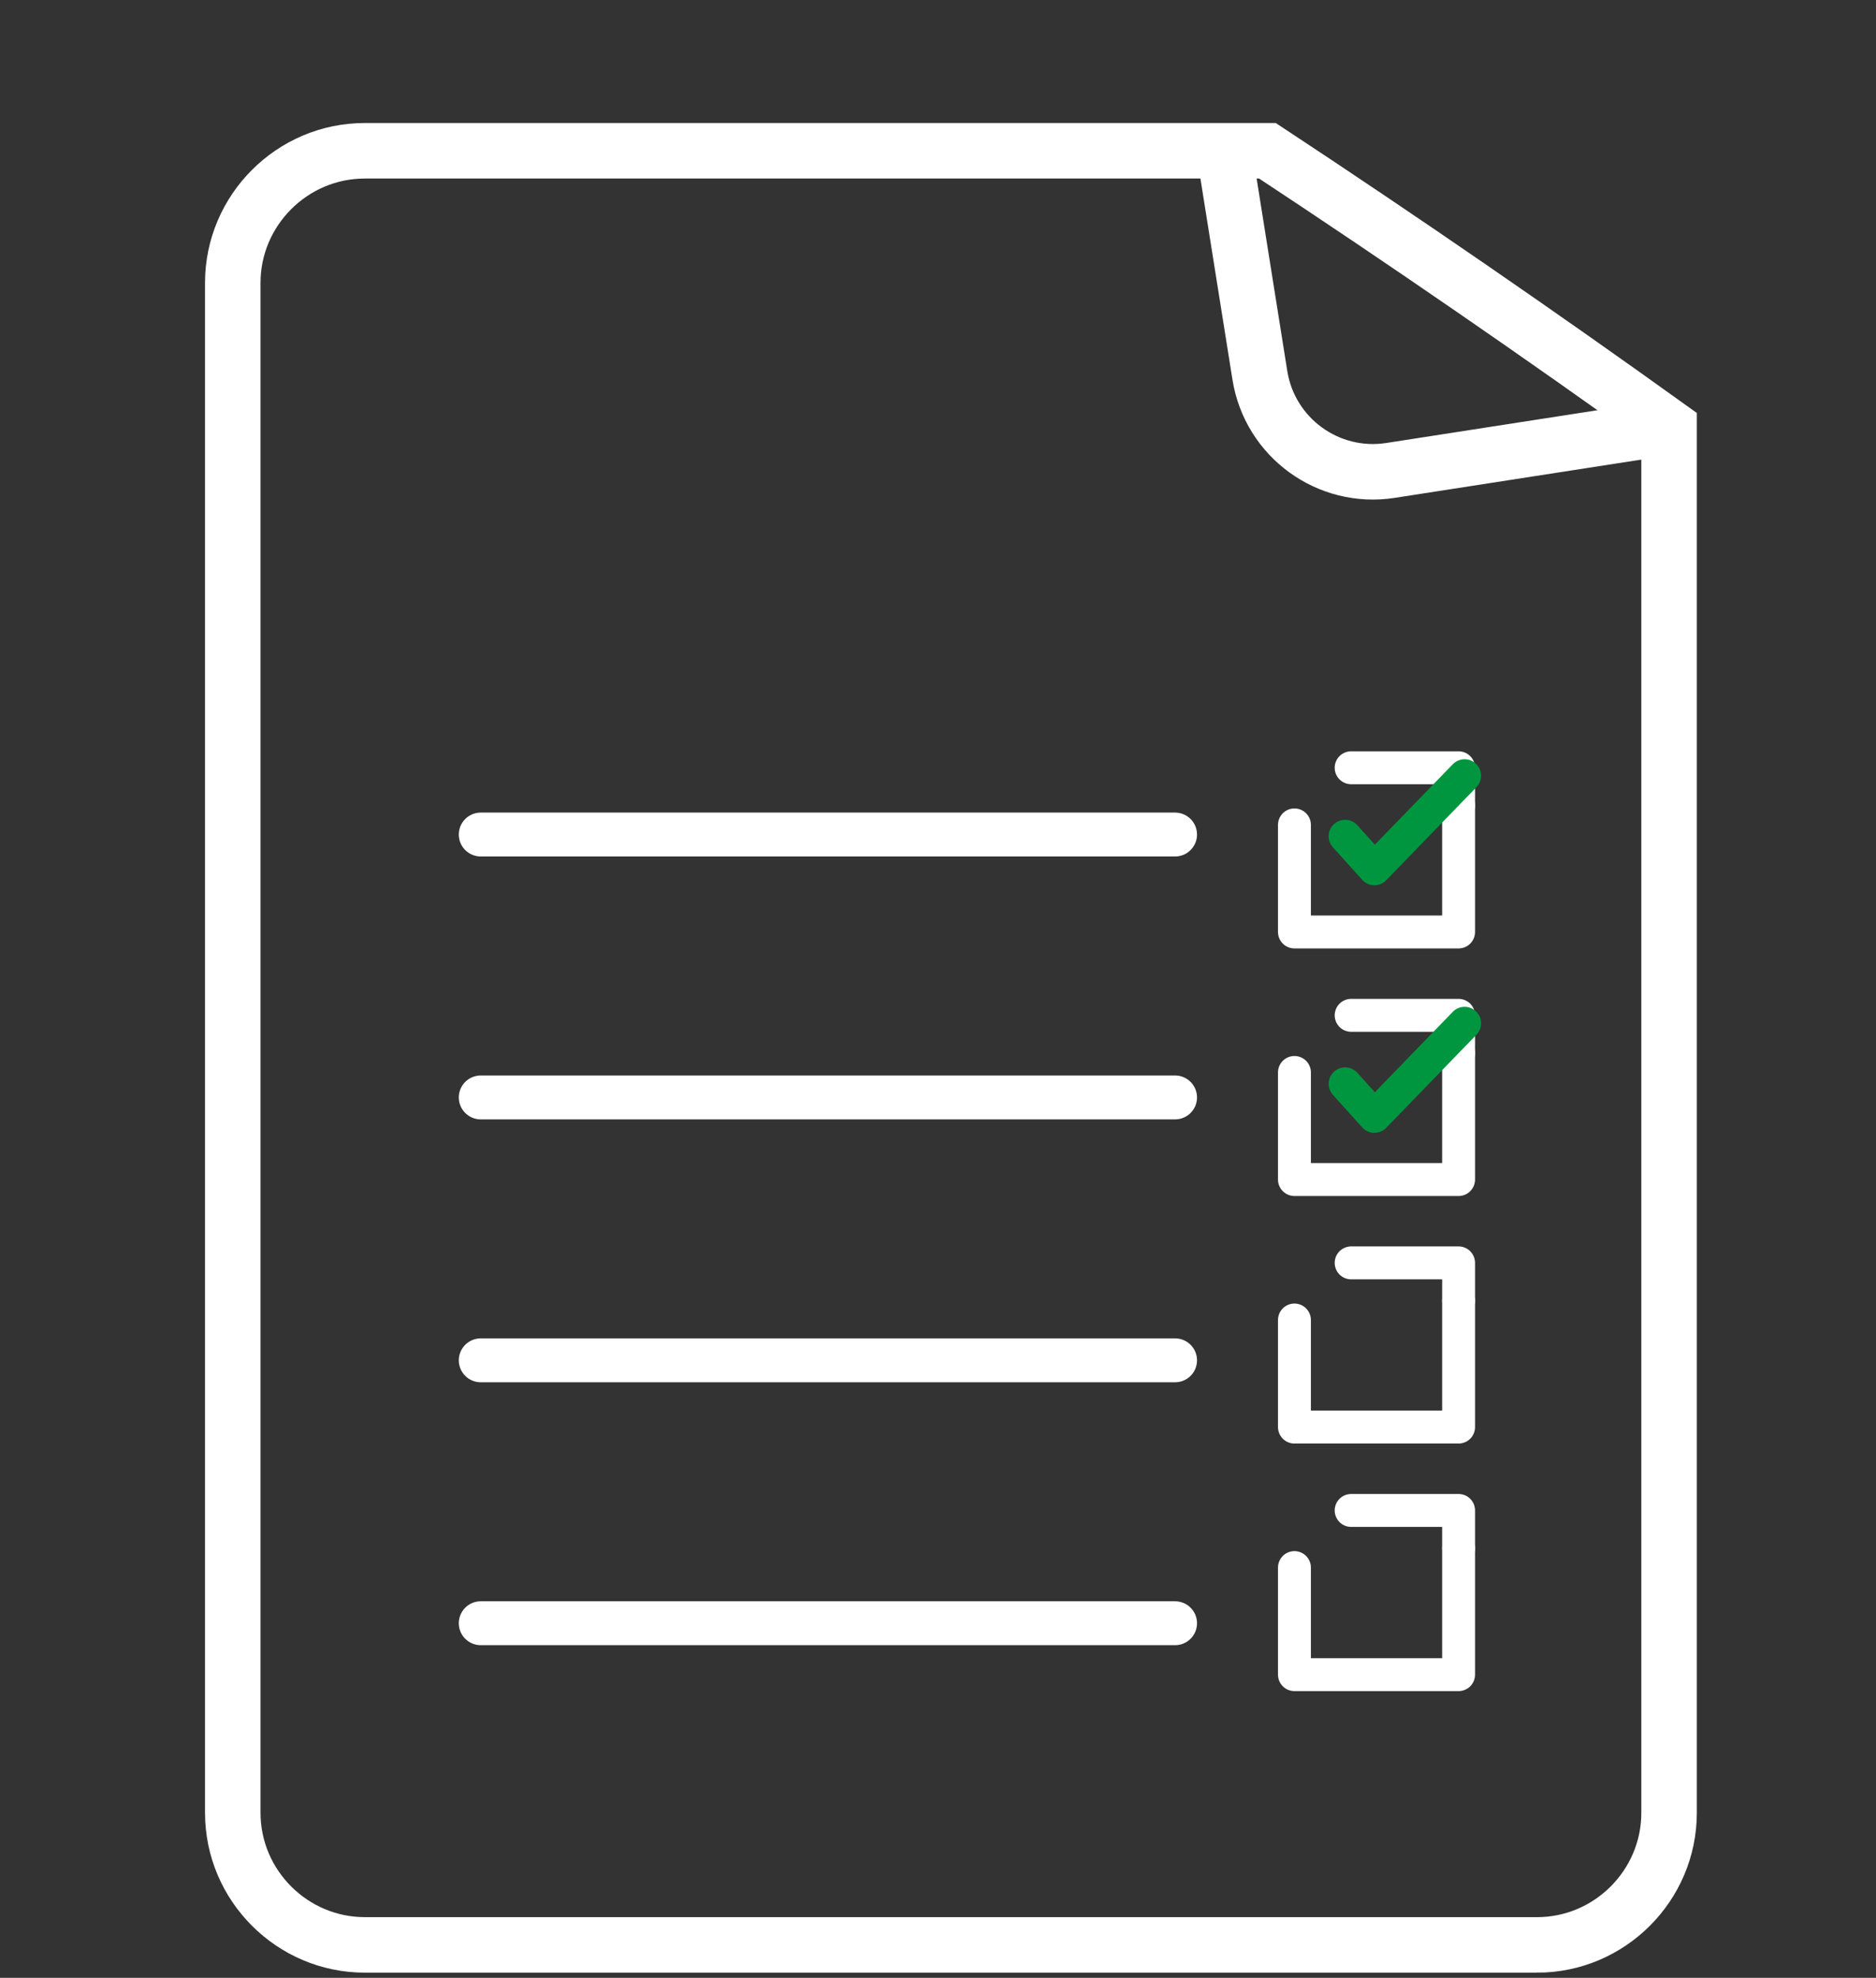
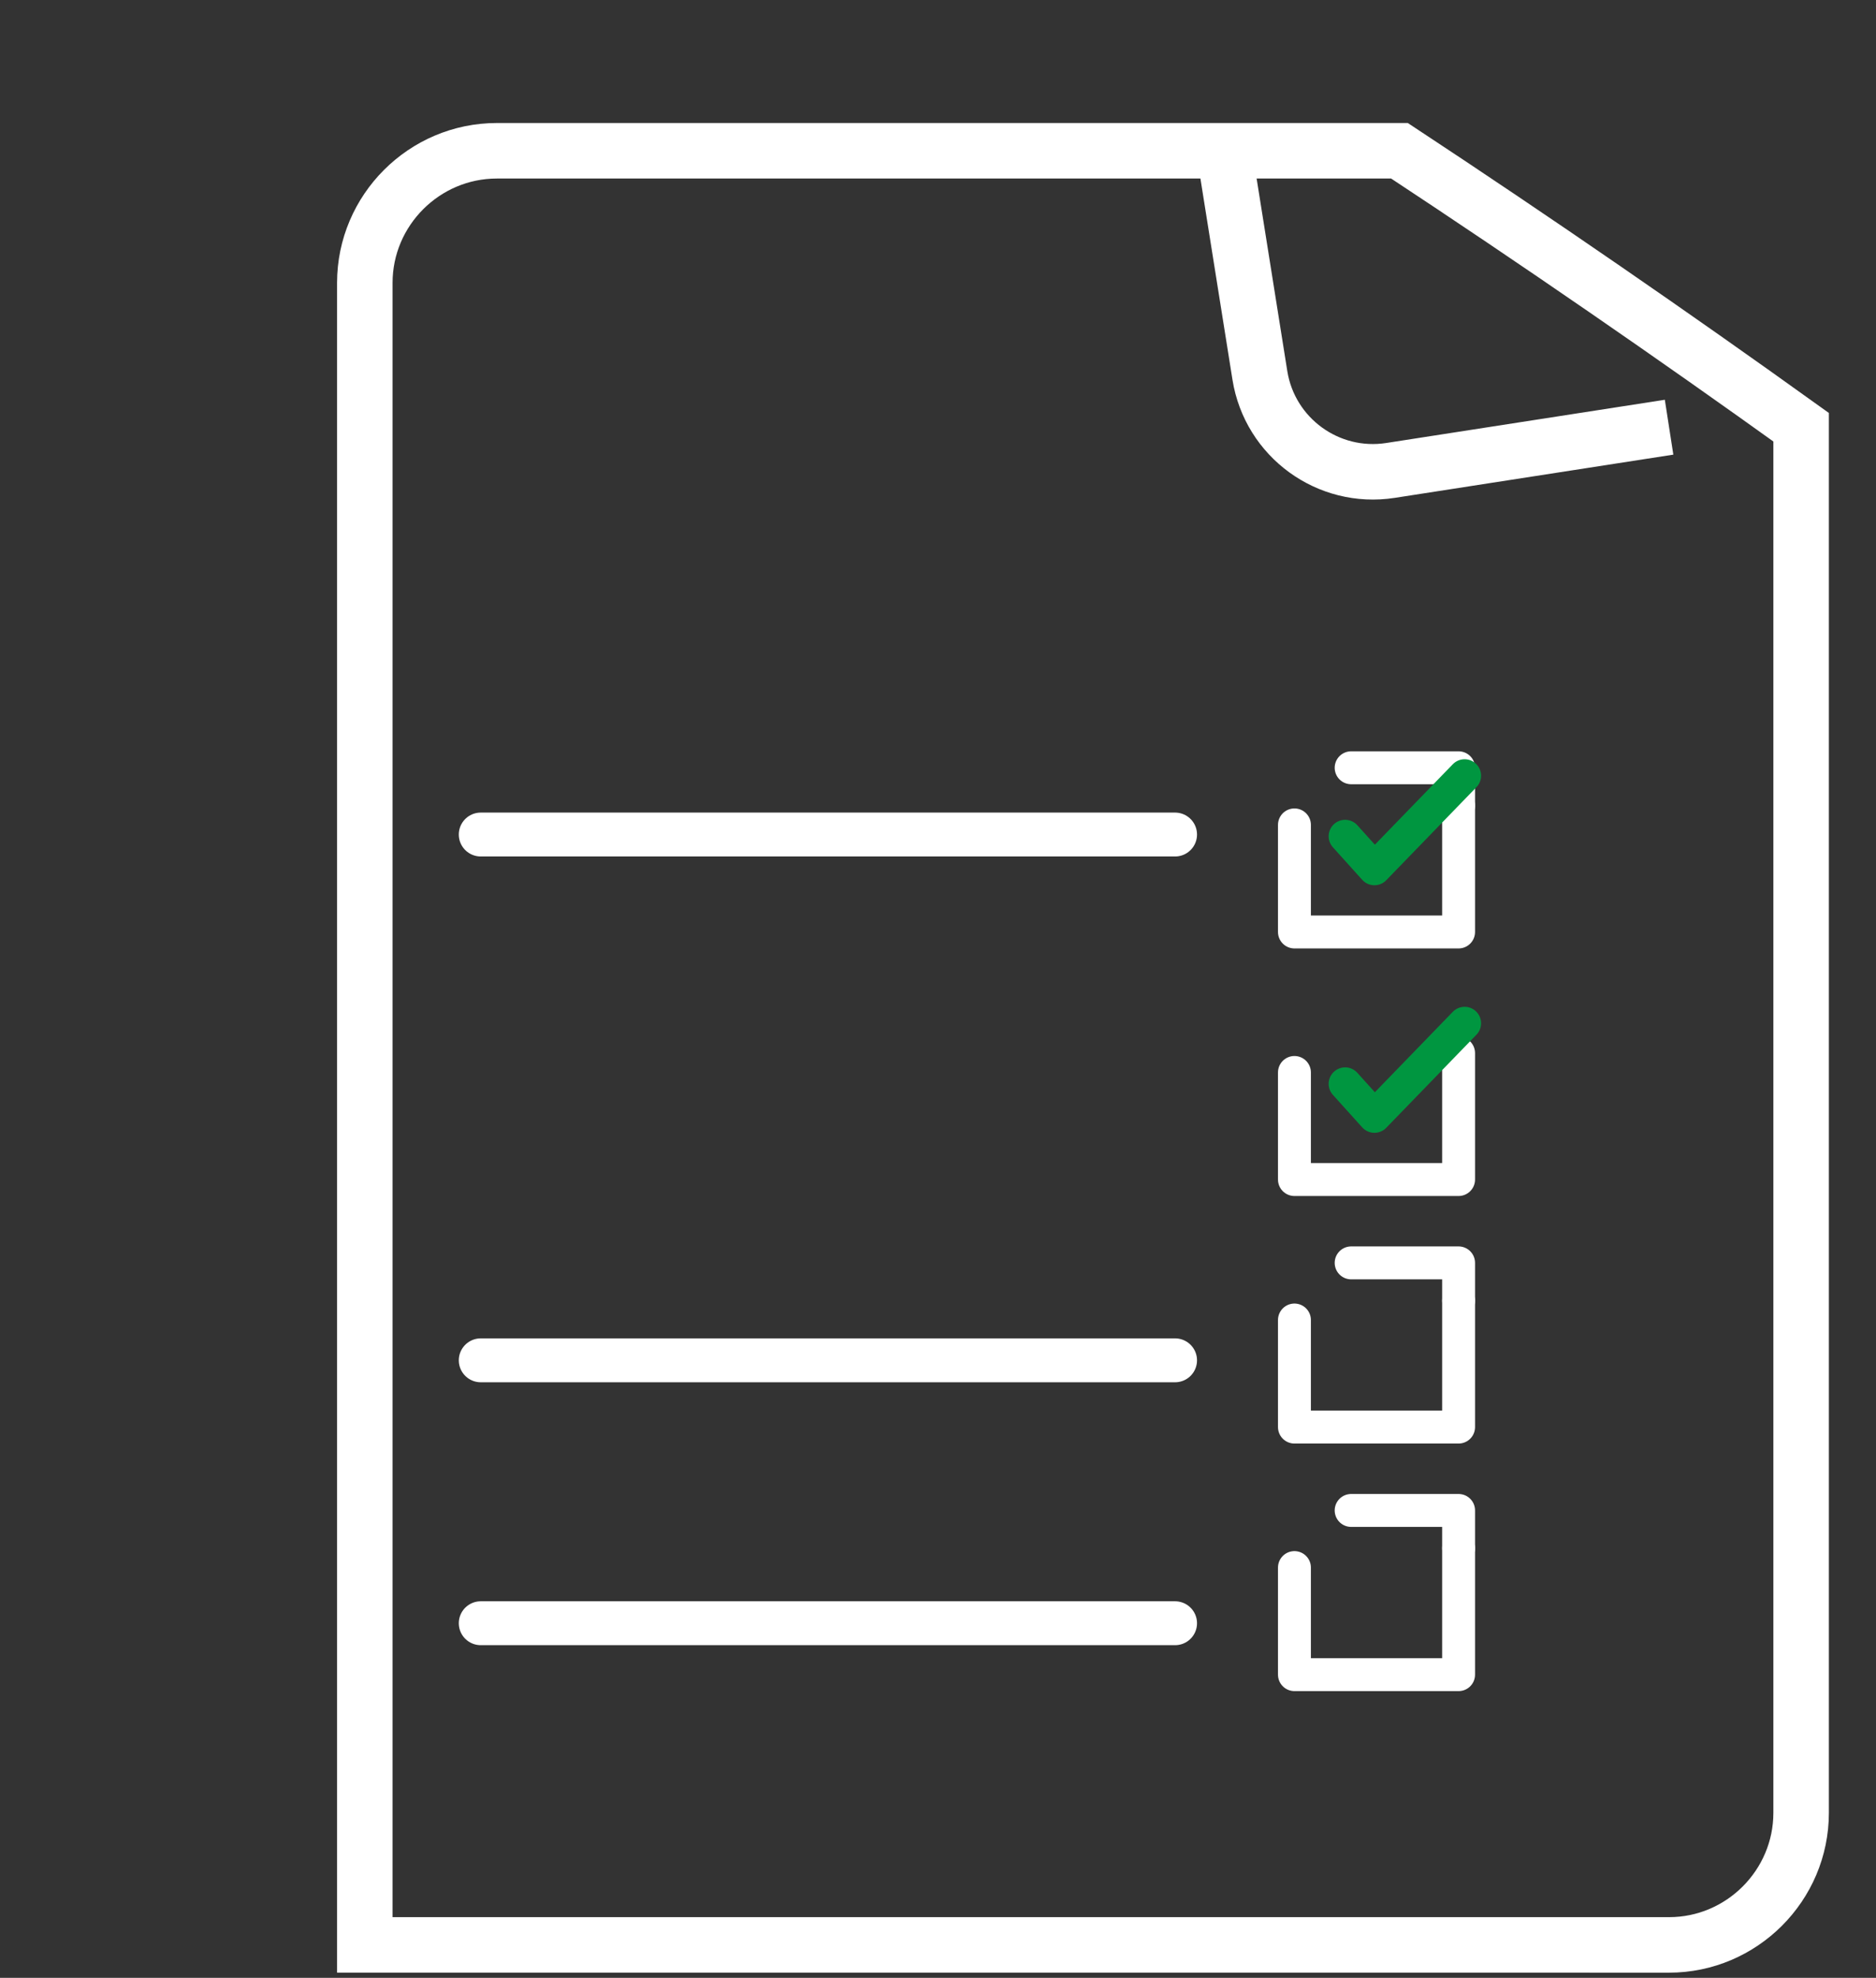
<svg xmlns="http://www.w3.org/2000/svg" viewBox="0 0 1013.97 1068.65">
  <rect x="0" y="0" width="1013.97" height="1068.65" fill="#333333" stroke="none" />
  <defs>
    <style>
      .cls-1 {
        stroke-width: 23.72px;
      }

      .cls-1, .cls-2, .cls-3 {
        stroke: #fff;
      }

      .cls-1, .cls-2, .cls-3, .cls-4 {
        fill: none;
      }

      .cls-1, .cls-3, .cls-4 {
        stroke-linecap: round;
        stroke-linejoin: round;
      }

      .cls-2 {
        stroke-miterlimit: 10;
        stroke-width: 30px;
      }

      .cls-3, .cls-4 {
        stroke-width: 17.79px;
      }

      .cls-4 {
        stroke: #009640;
      }

      .cls-5 {
        fill: #fff;
        opacity: 0;
        stroke-width: 0px;
      }
    </style>
  </defs>
  <g id="BK">
    <rect class="cls-5" x="13.97" width="1000" height="1000" />
  </g>
  <g id="Capa_19" data-name="Capa 19">
    <line class="cls-1" x1="259.84" y1="877.04" x2="635.12" y2="877.04" />
    <line class="cls-1" x1="259.84" y1="734.99" x2="635.12" y2="734.99" />
-     <line class="cls-1" x1="259.84" y1="592.95" x2="635.12" y2="592.95" />
    <line class="cls-1" x1="259.84" y1="450.9" x2="635.12" y2="450.9" />
    <polyline class="cls-3" points="730.29 414.83 788.36 414.83 788.36 435.26" />
    <polyline class="cls-3" points="788.36 435.26 788.36 503.55 699.64 503.55 699.64 445.7" />
-     <polyline class="cls-3" points="730.29 548.59 788.36 548.59 788.36 569.02" />
    <polyline class="cls-3" points="788.36 569.02 788.36 637.31 699.64 637.31 699.64 579.46" />
    <polyline class="cls-3" points="730.29 682.34 788.36 682.34 788.36 702.77" />
    <polyline class="cls-3" points="788.36 702.77 788.36 771.06 699.64 771.06 699.64 713.21" />
    <polyline class="cls-3" points="730.29 816.1 788.36 816.1 788.36 836.53" />
    <polyline class="cls-3" points="788.36 836.53 788.36 904.82 699.64 904.82 699.64 846.97" />
    <path class="cls-4" d="m727.03,451.84c5.28,5.86,10.56,11.71,15.84,17.57,16.25-16.76,32.5-33.52,48.75-50.29" />
    <path class="cls-4" d="m727.03,585.6c5.28,5.86,10.56,11.71,15.84,17.57,16.25-16.76,32.5-33.52,48.75-50.29" />
-     <path class="cls-2" d="m830.75,1050.84H197.18c-39.26,0-71.37-32.12-71.37-71.37V152.83c0-39.26,32.12-71.37,71.37-71.37h487.86c36.55,24.09,73.51,48.97,110.83,74.67,36.26,24.96,71.68,49.88,106.26,74.7v748.65c0,39.26-32.12,71.37-71.37,71.37Z" />
+     <path class="cls-2" d="m830.75,1050.84H197.18V152.83c0-39.26,32.12-71.37,71.37-71.37h487.86c36.55,24.09,73.51,48.97,110.83,74.67,36.26,24.96,71.68,49.88,106.26,74.7v748.65c0,39.26-32.12,71.37-71.37,71.37Z" />
    <path class="cls-2" d="m902.13,230.82l-150.59,23.36c-33.67,5.22-65.23-17.76-70.59-51.41l-19.33-121.32" />
  </g>
</svg>